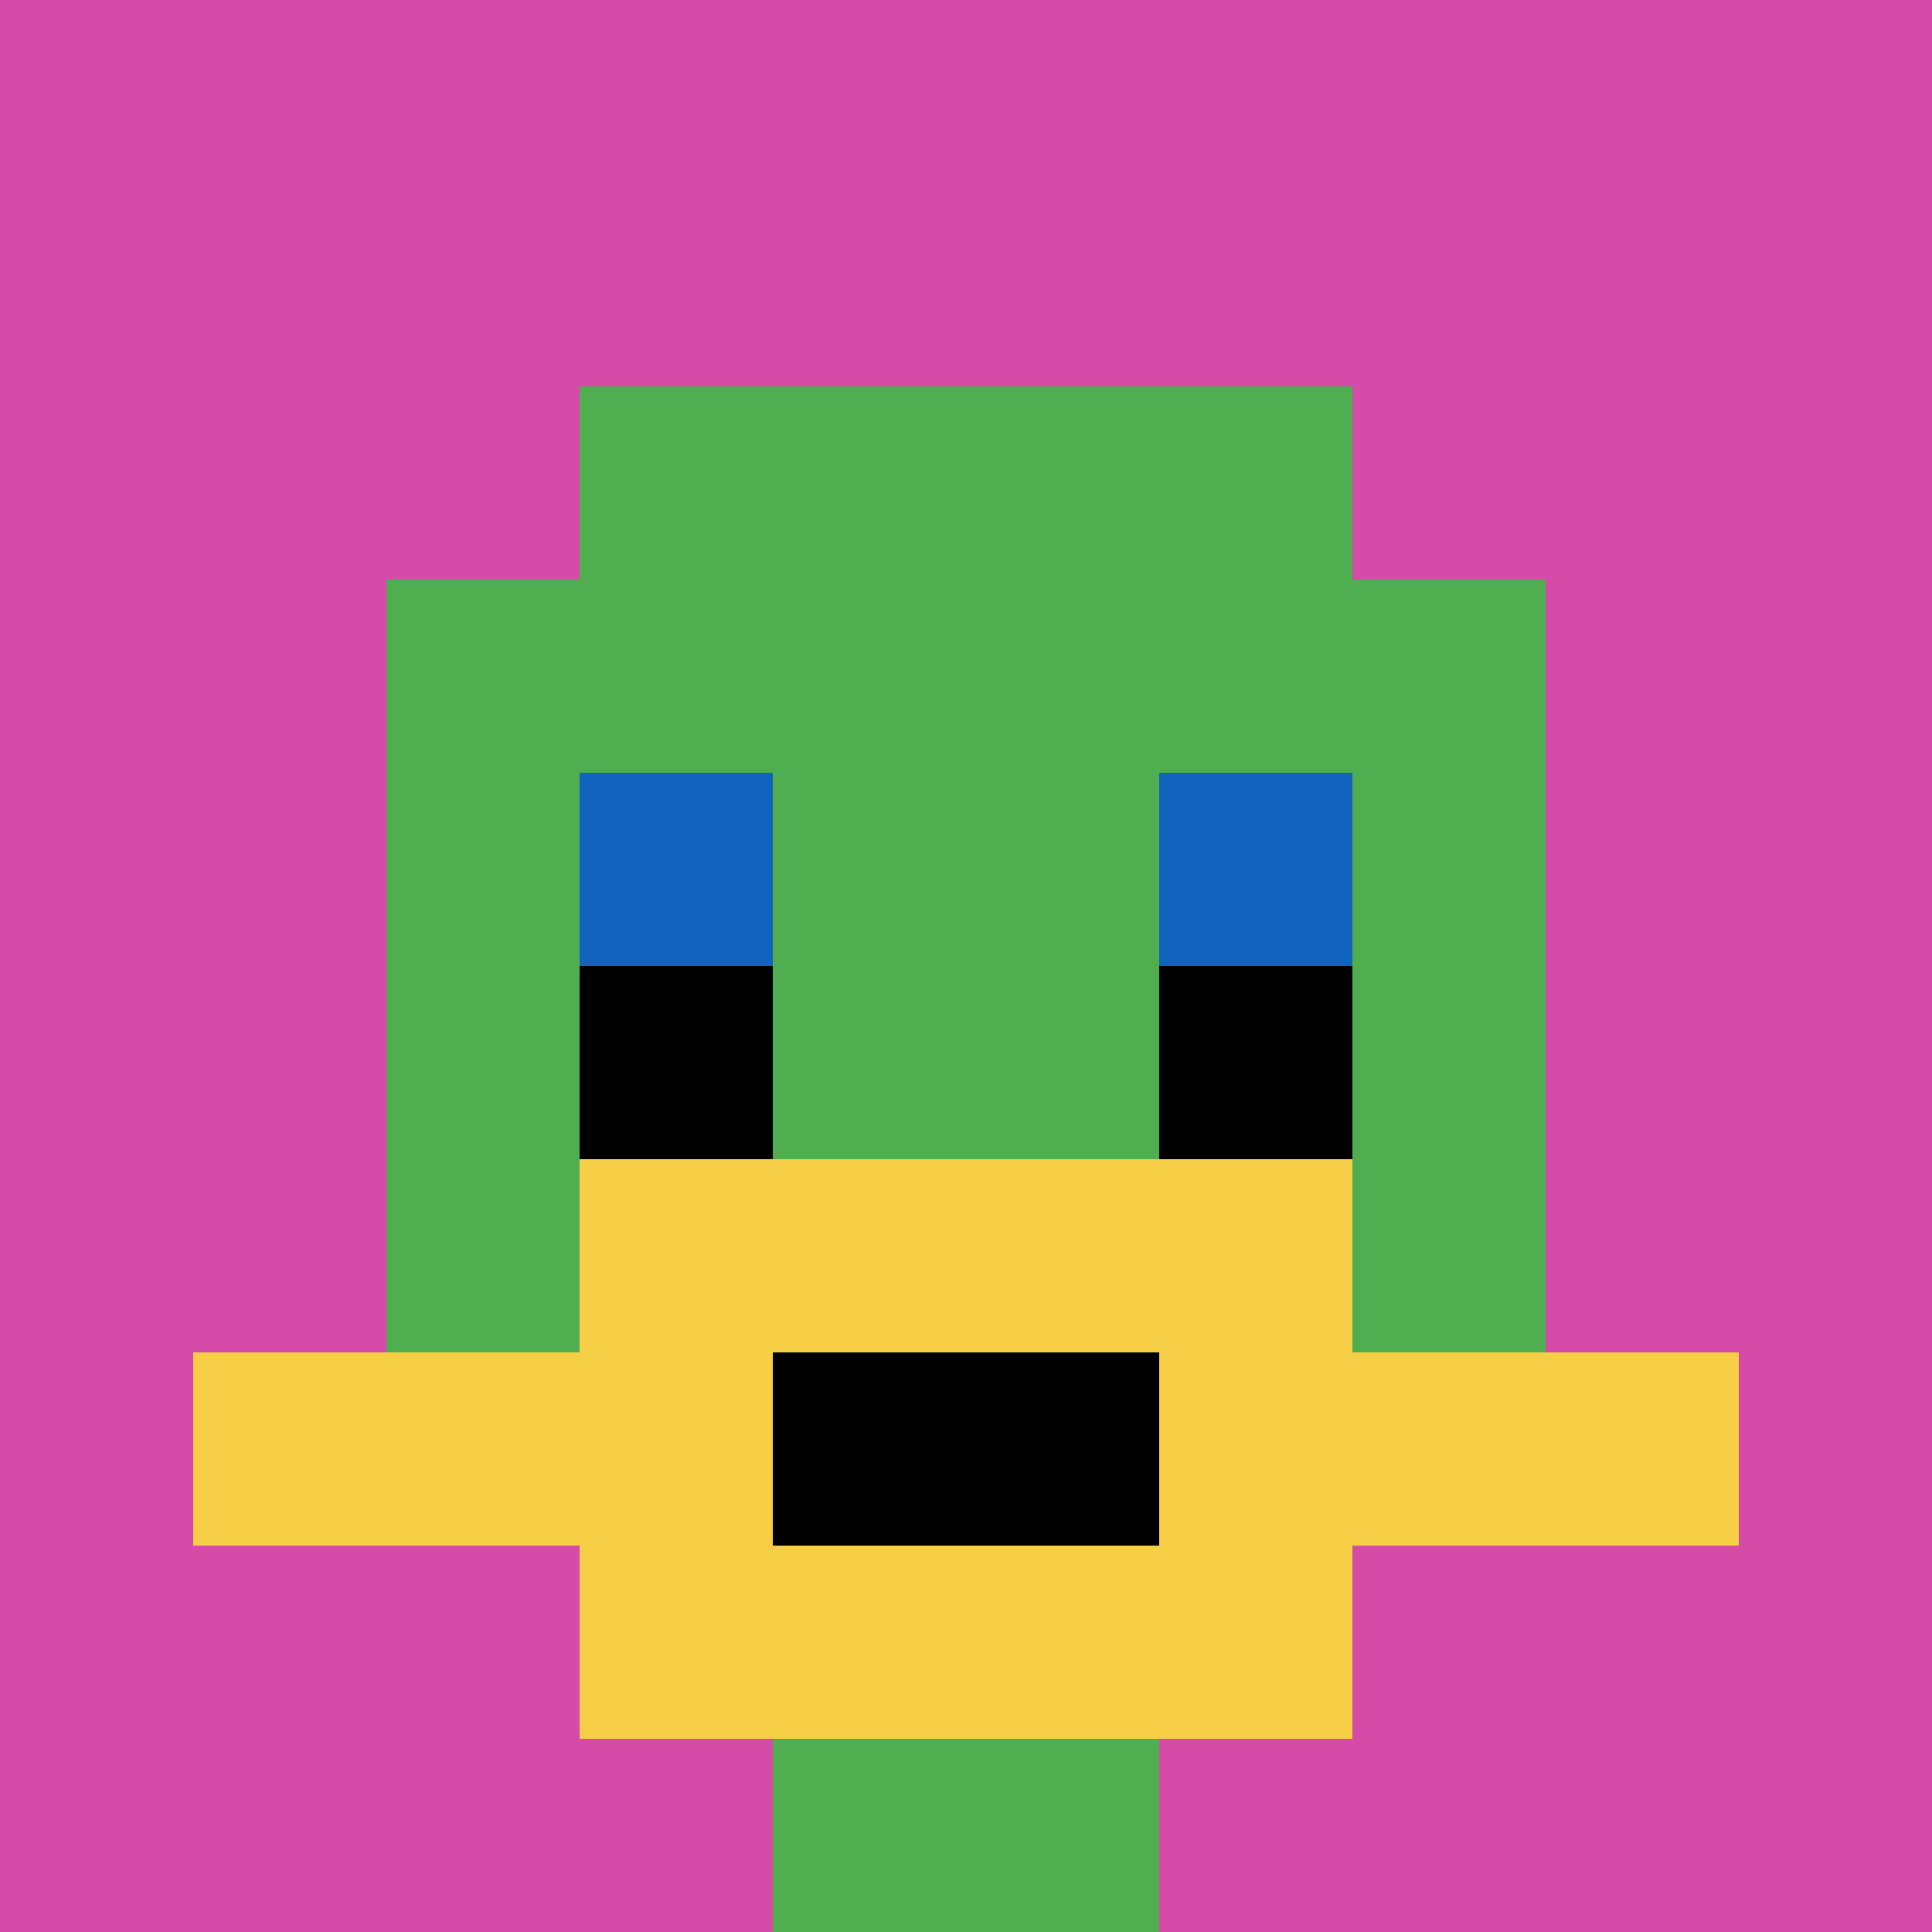
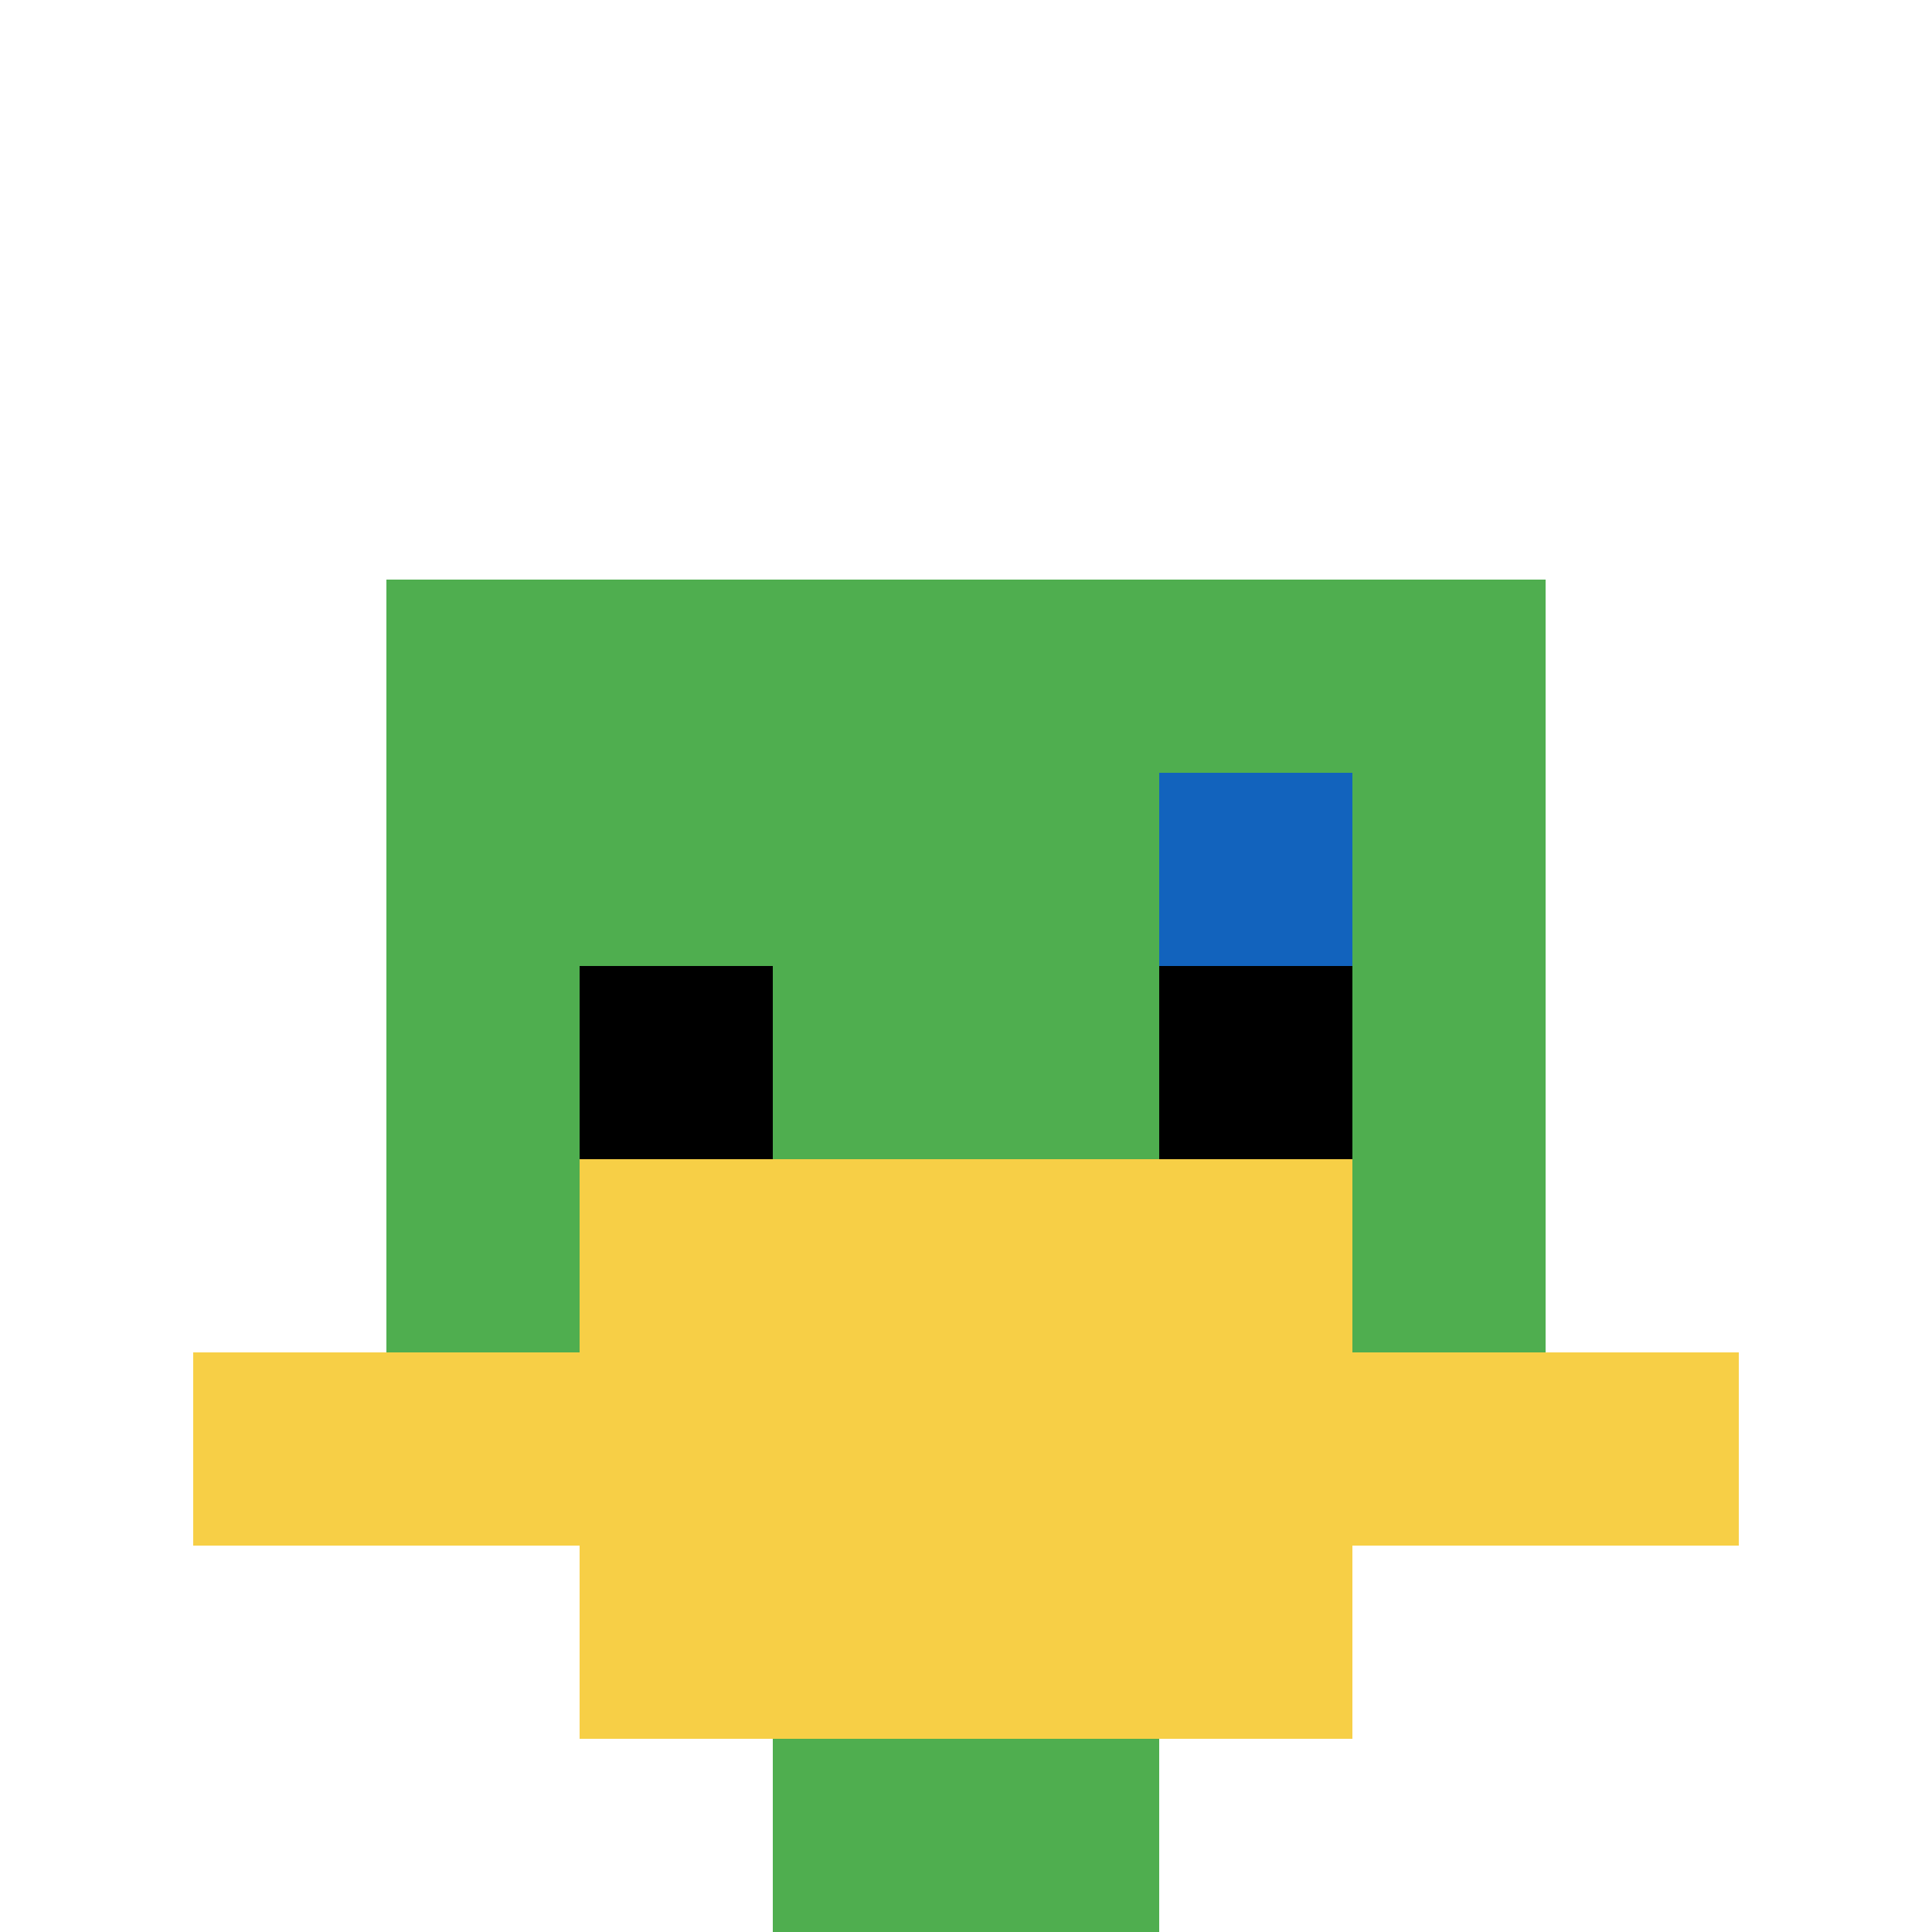
<svg xmlns="http://www.w3.org/2000/svg" version="1.1" width="1128" height="1128">
  <title>'goose-pfp-359726' by Dmitri Cherniak</title>
  <desc>seed=359726
backgroundColor=#ffffff
padding=20
innerPadding=0
timeout=500
dimension=1
border=false
Save=function(){return n.handleSave()}
frame=1

Rendered at Sun Sep 08 2024 18:48:06 GMT+0100 (British Summer Time)
Generated in &lt;1ms
</desc>
  <defs />
  <rect width="100%" height="100%" fill="#ffffff" />
  <g>
    <g id="0-0">
-       <rect x="0" y="0" height="1128" width="1128" fill="#D74BA8" />
      <g>
-         <rect id="0-0-3-2-4-7" x="338.4" y="225.6" width="451.2" height="789.6" fill="#4FAE4F" />
        <rect id="0-0-2-3-6-5" x="225.6" y="338.4" width="676.8" height="564" fill="#4FAE4F" />
        <rect id="0-0-4-8-2-2" x="451.2" y="902.4" width="225.6" height="225.6" fill="#4FAE4F" />
        <rect id="0-0-1-7-8-1" x="112.8" y="789.6" width="902.4" height="112.8" fill="#F7CF46" />
        <rect id="0-0-3-6-4-3" x="338.4" y="676.8" width="451.2" height="338.4" fill="#F7CF46" />
-         <rect id="0-0-4-7-2-1" x="451.2" y="789.6" width="225.6" height="112.8" fill="#000000" />
-         <rect id="0-0-3-4-1-1" x="338.4" y="451.2" width="112.8" height="112.8" fill="#1263BD" />
        <rect id="0-0-6-4-1-1" x="676.8" y="451.2" width="112.8" height="112.8" fill="#1263BD" />
        <rect id="0-0-3-5-1-1" x="338.4" y="564" width="112.8" height="112.8" fill="#000000" />
        <rect id="0-0-6-5-1-1" x="676.8" y="564" width="112.8" height="112.8" fill="#000000" />
      </g>
      <rect x="0" y="0" stroke="white" stroke-width="0" height="1128" width="1128" fill="none" />
    </g>
  </g>
</svg>